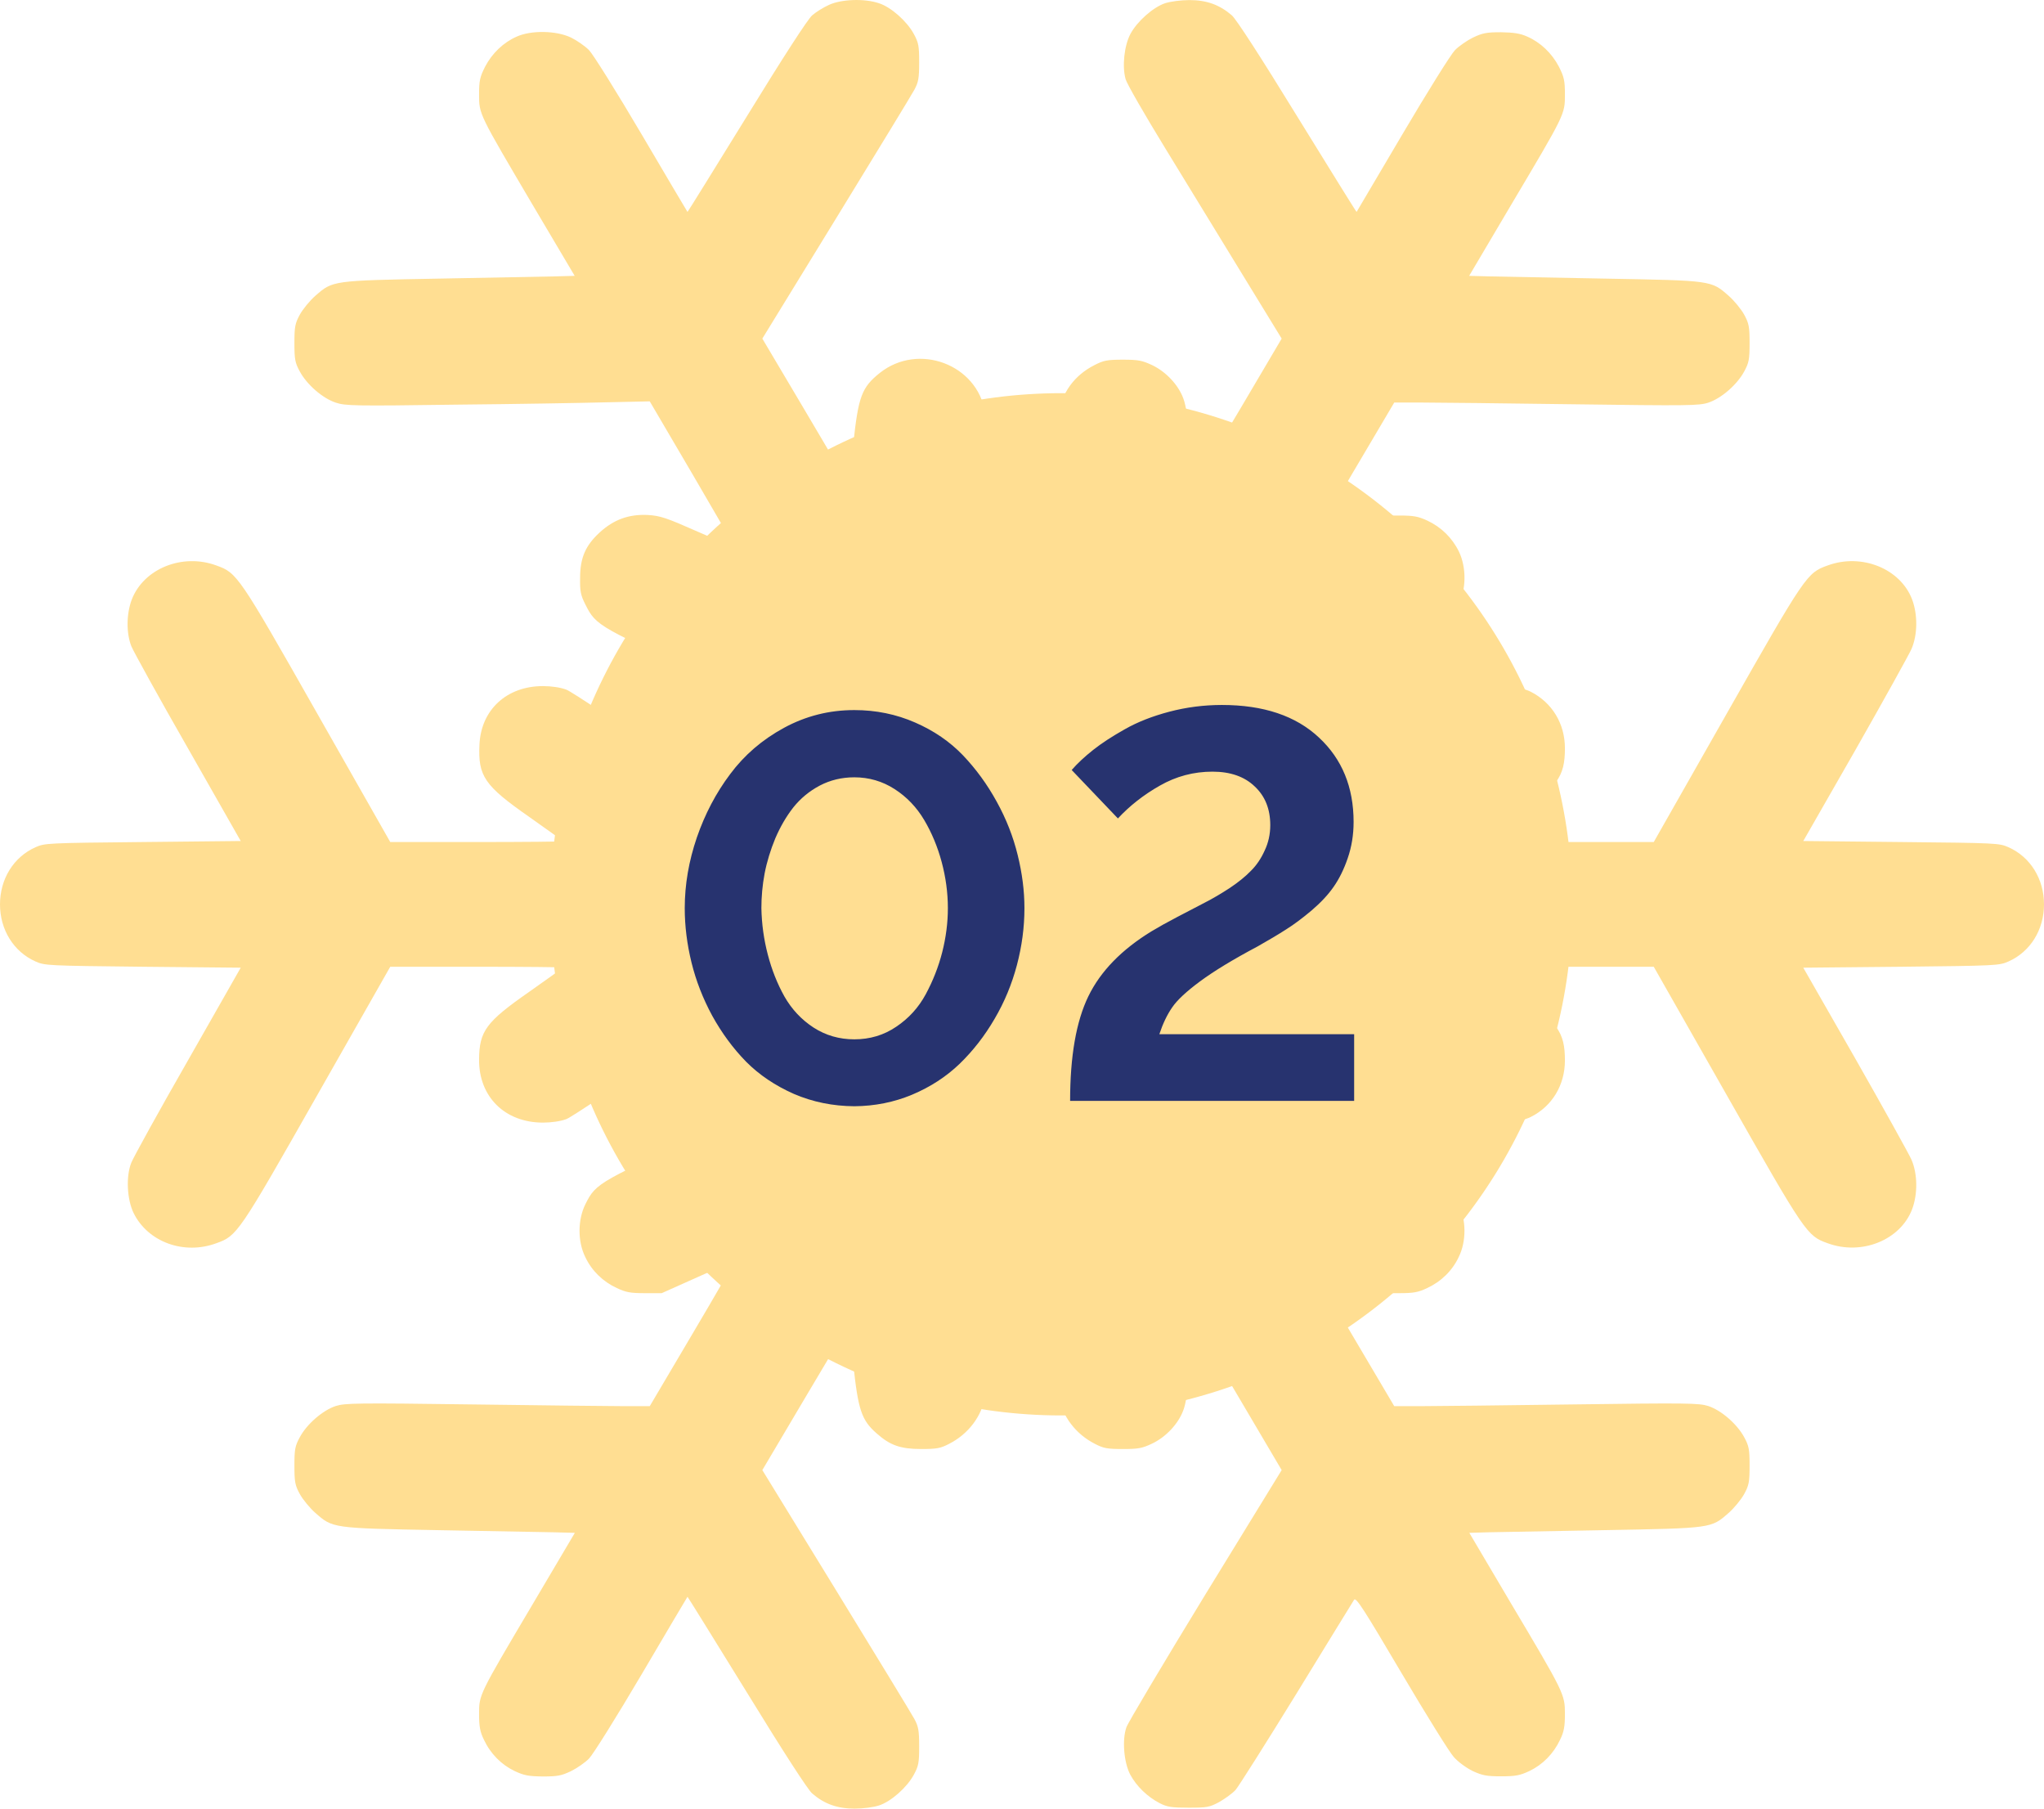
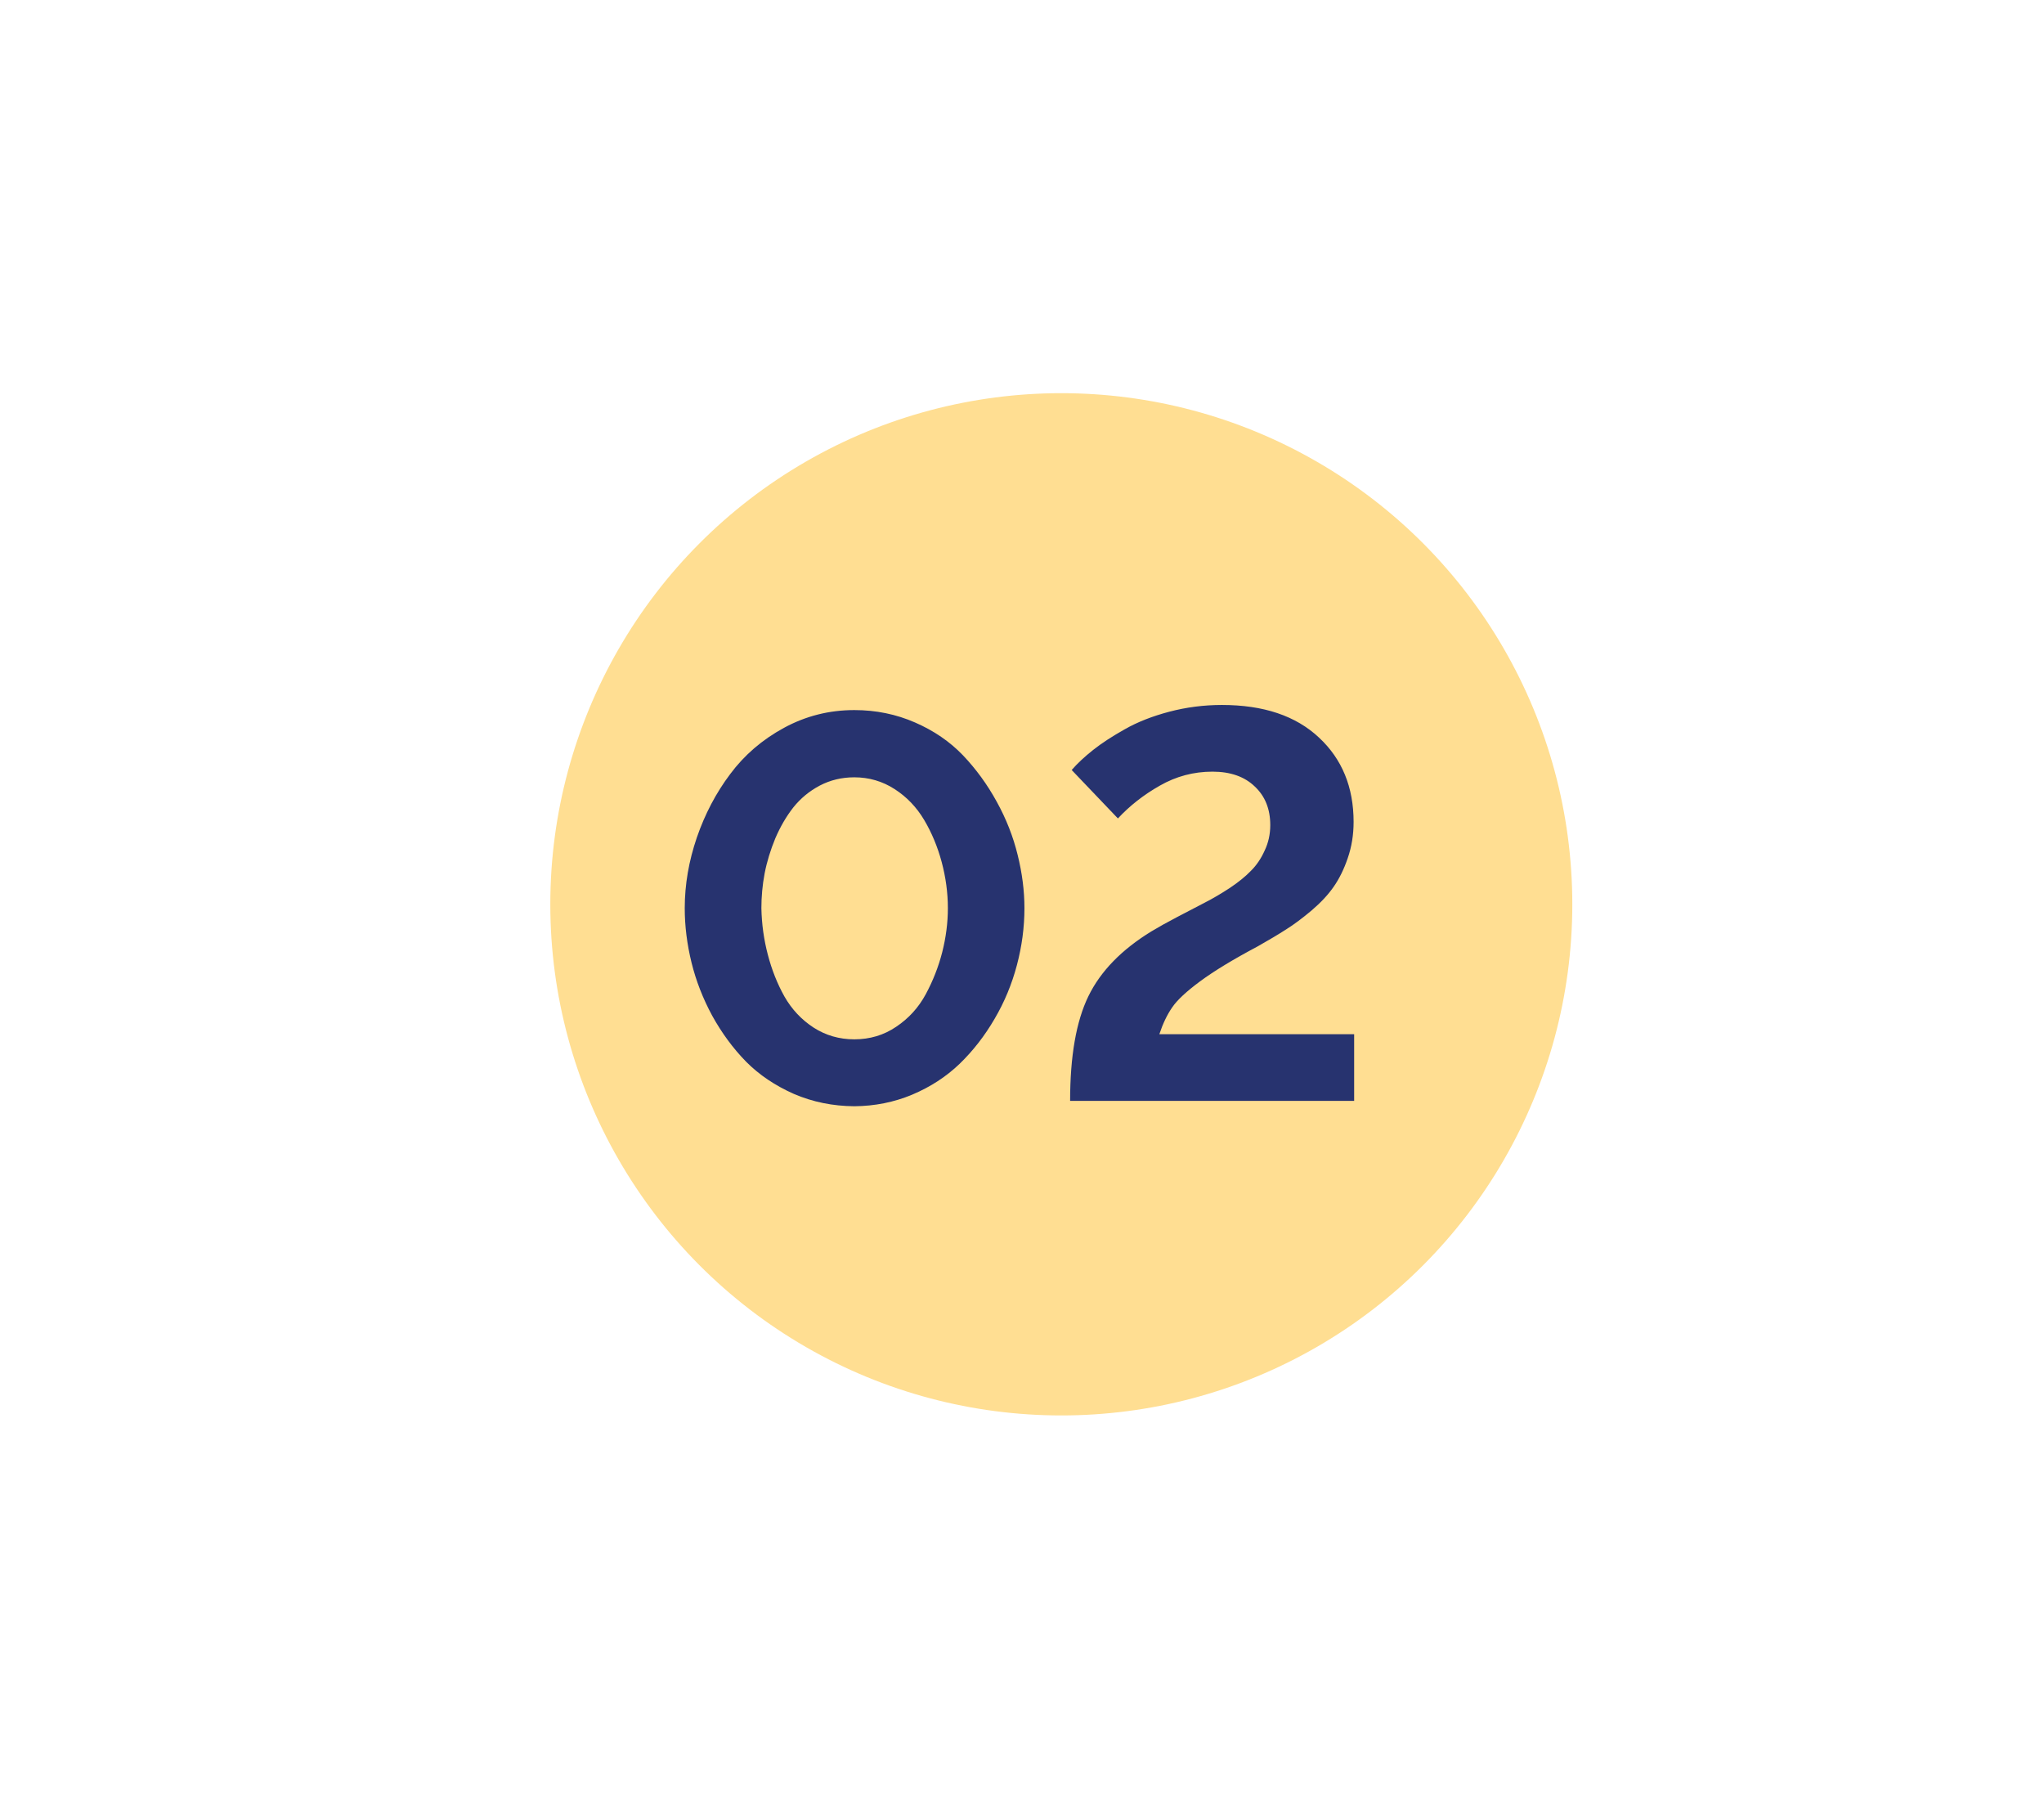
<svg xmlns="http://www.w3.org/2000/svg" width="26" height="23" viewBox="0 0 26 23" fill="none">
-   <path d="M10.547 0.061C10.476 0.093 10.38 0.152 10.331 0.195C10.276 0.242 9.966 0.72 9.496 1.486C9.085 2.152 8.747 2.698 8.745 2.695C8.742 2.693 8.48 2.249 8.163 1.711C7.846 1.173 7.544 0.69 7.493 0.638C7.442 0.586 7.338 0.514 7.262 0.477C7.076 0.388 6.756 0.383 6.574 0.465C6.404 0.539 6.259 0.678 6.17 0.849C6.104 0.98 6.094 1.027 6.094 1.201C6.094 1.454 6.089 1.441 6.774 2.603L7.31 3.508L7.051 3.515C6.909 3.518 6.249 3.53 5.586 3.543C4.222 3.568 4.233 3.568 4.012 3.761C3.941 3.823 3.852 3.932 3.814 4.001C3.753 4.113 3.745 4.155 3.745 4.363C3.745 4.571 3.753 4.613 3.814 4.725C3.905 4.893 4.106 5.067 4.273 5.121C4.393 5.161 4.517 5.164 5.789 5.146C6.551 5.139 7.419 5.124 7.719 5.116L8.265 5.104L8.805 6.024C9.103 6.532 9.344 6.95 9.339 6.953C9.334 6.958 9.125 6.871 8.877 6.762C8.475 6.584 8.399 6.559 8.242 6.549C8.001 6.537 7.808 6.606 7.627 6.772C7.447 6.938 7.379 7.094 7.379 7.349C7.376 7.518 7.386 7.57 7.447 7.689C7.584 7.962 7.61 7.976 9.265 8.71C10.09 9.077 10.781 9.394 10.796 9.411C10.811 9.431 10.943 9.644 11.085 9.885L11.347 10.323L11.296 10.398C11.268 10.437 11.218 10.524 11.182 10.589L11.121 10.708H10.58H10.042L8.684 9.761C7.929 9.235 7.272 8.794 7.203 8.77C7.13 8.742 7.015 8.725 6.906 8.725C6.447 8.725 6.119 9.025 6.099 9.468C6.079 9.87 6.162 9.991 6.731 10.388C6.967 10.554 7.16 10.693 7.16 10.698C7.16 10.703 6.665 10.708 6.063 10.708H4.964L4.037 9.077C3.034 7.31 3.016 7.285 2.752 7.191C2.321 7.032 1.828 7.23 1.676 7.625C1.607 7.808 1.605 8.051 1.671 8.219C1.699 8.286 2.021 8.871 2.392 9.518L3.062 10.695L1.818 10.708C0.604 10.72 0.569 10.722 0.452 10.774C0.173 10.898 0 11.178 0 11.501C0 11.823 0.173 12.103 0.452 12.227C0.569 12.279 0.604 12.281 1.818 12.294L3.062 12.306L2.392 13.483C2.021 14.13 1.699 14.715 1.671 14.784C1.6 14.958 1.615 15.255 1.701 15.429C1.884 15.796 2.341 15.962 2.752 15.81C3.016 15.716 3.034 15.691 4.037 13.924L4.964 12.294H6.063C6.665 12.294 7.16 12.299 7.16 12.304C7.16 12.309 6.967 12.447 6.734 12.611C6.183 12.995 6.096 13.111 6.094 13.476C6.091 13.949 6.424 14.276 6.906 14.276C7.015 14.276 7.13 14.259 7.203 14.232C7.272 14.207 7.919 13.771 8.681 13.24L10.037 12.294H10.578H11.121L11.182 12.41C11.218 12.477 11.268 12.561 11.296 12.604L11.345 12.678L11.085 13.117C10.941 13.357 10.811 13.57 10.796 13.59C10.781 13.607 10.09 13.924 9.265 14.291C7.61 15.025 7.584 15.04 7.447 15.312C7.348 15.511 7.346 15.786 7.445 15.986C7.528 16.162 7.671 16.299 7.846 16.38C7.963 16.435 8.021 16.445 8.201 16.445H8.417L8.871 16.242C9.123 16.128 9.331 16.041 9.336 16.046C9.341 16.051 9.103 16.465 8.805 16.968L8.265 17.882H7.947C7.772 17.882 6.904 17.872 6.015 17.86C4.527 17.84 4.39 17.843 4.271 17.88C4.106 17.934 3.903 18.11 3.814 18.276C3.753 18.388 3.745 18.43 3.745 18.638C3.745 18.846 3.753 18.889 3.814 19C3.852 19.069 3.941 19.178 4.012 19.24C4.233 19.434 4.222 19.434 5.586 19.459C6.249 19.471 6.909 19.483 7.051 19.486L7.312 19.493L6.777 20.398C6.089 21.56 6.094 21.548 6.094 21.798C6.094 21.954 6.106 22.023 6.155 22.123C6.238 22.301 6.378 22.442 6.546 22.522C6.668 22.579 6.723 22.589 6.906 22.591C7.092 22.591 7.142 22.581 7.262 22.524C7.338 22.487 7.442 22.415 7.493 22.363C7.544 22.311 7.846 21.828 8.163 21.29C8.48 20.752 8.742 20.308 8.745 20.306C8.747 20.304 9.085 20.849 9.496 21.515C9.966 22.281 10.276 22.76 10.331 22.807C10.486 22.941 10.651 23 10.87 23C10.979 23 11.111 22.983 11.18 22.96C11.334 22.911 11.537 22.73 11.624 22.569C11.685 22.457 11.692 22.415 11.692 22.207C11.692 22.006 11.682 21.954 11.631 21.86C11.598 21.798 11.149 21.062 10.634 20.222L9.697 18.695L10.25 17.761L10.804 16.829L10.854 17.345C10.915 17.929 10.959 18.061 11.152 18.229C11.322 18.38 11.454 18.427 11.718 18.427C11.916 18.427 11.964 18.418 12.073 18.361C12.317 18.237 12.49 18.009 12.53 17.758C12.538 17.701 12.482 17.012 12.393 16.123C12.309 15.278 12.238 14.546 12.233 14.499C12.231 14.43 12.281 14.326 12.507 13.949L12.784 13.483H13H13.218L13.495 13.947C13.719 14.326 13.769 14.43 13.767 14.499C13.762 14.546 13.691 15.278 13.607 16.123C13.518 17.017 13.462 17.701 13.47 17.758C13.51 18.009 13.683 18.237 13.927 18.361C14.036 18.418 14.084 18.427 14.282 18.427C14.48 18.427 14.528 18.418 14.655 18.358C14.831 18.274 14.988 18.108 15.052 17.934C15.085 17.852 15.118 17.639 15.148 17.33C15.184 16.96 15.201 16.859 15.224 16.884C15.239 16.901 15.491 17.315 15.778 17.805L16.303 18.695L15.333 20.276C14.8 21.149 14.348 21.907 14.328 21.966C14.272 22.123 14.295 22.41 14.376 22.566C14.455 22.715 14.597 22.851 14.752 22.931C14.848 22.98 14.904 22.988 15.12 22.988C15.354 22.988 15.384 22.983 15.509 22.916C15.582 22.874 15.676 22.807 15.717 22.762C15.755 22.718 16.105 22.165 16.494 21.533C16.88 20.901 17.21 20.368 17.225 20.343C17.25 20.311 17.349 20.465 17.824 21.27C18.139 21.803 18.439 22.286 18.492 22.343C18.545 22.405 18.652 22.482 18.733 22.522C18.858 22.579 18.911 22.589 19.094 22.589C19.277 22.589 19.332 22.579 19.454 22.522C19.622 22.442 19.762 22.301 19.845 22.123C19.894 22.023 19.906 21.954 19.906 21.798C19.906 21.545 19.901 21.535 19.21 20.373L18.69 19.493L18.924 19.486C19.053 19.483 19.711 19.471 20.389 19.459C21.783 19.434 21.765 19.436 21.988 19.24C22.059 19.178 22.148 19.069 22.186 19C22.247 18.889 22.255 18.846 22.255 18.638C22.255 18.43 22.247 18.388 22.186 18.276C22.095 18.108 21.894 17.934 21.729 17.88C21.61 17.843 21.475 17.84 19.998 17.86C19.117 17.872 18.248 17.882 18.065 17.882H17.735L17.195 16.968C16.898 16.465 16.659 16.051 16.664 16.046C16.669 16.041 16.877 16.13 17.128 16.242L17.583 16.445H17.799C17.979 16.445 18.038 16.435 18.154 16.38C18.329 16.299 18.472 16.162 18.555 15.986C18.654 15.786 18.652 15.511 18.553 15.312C18.416 15.037 18.39 15.025 16.735 14.291C15.91 13.924 15.222 13.61 15.204 13.59C15.189 13.57 15.059 13.357 14.915 13.117L14.655 12.678L14.704 12.604C14.732 12.561 14.782 12.477 14.818 12.41L14.879 12.294H15.422H15.963L17.327 13.245C18.279 13.912 18.731 14.212 18.82 14.242C18.997 14.299 19.32 14.281 19.472 14.204C19.744 14.068 19.906 13.798 19.906 13.486C19.906 13.119 19.812 12.993 19.266 12.611C19.033 12.447 18.84 12.309 18.84 12.304C18.84 12.299 19.335 12.294 19.939 12.294H21.036L21.963 13.924C22.966 15.689 22.984 15.716 23.248 15.81C23.679 15.969 24.172 15.771 24.322 15.379C24.395 15.186 24.393 14.928 24.314 14.747C24.281 14.673 23.959 14.093 23.598 13.459L22.938 12.306L24.185 12.294C25.396 12.281 25.431 12.279 25.548 12.227C25.827 12.103 26 11.823 26 11.501C26 11.178 25.827 10.898 25.548 10.774C25.431 10.722 25.396 10.72 24.185 10.708L22.938 10.695L23.598 9.543C23.959 8.908 24.281 8.328 24.314 8.254C24.393 8.073 24.395 7.815 24.322 7.622C24.172 7.23 23.679 7.032 23.248 7.191C22.984 7.285 22.966 7.312 21.963 9.077L21.036 10.708H19.939C19.335 10.708 18.84 10.703 18.84 10.698C18.84 10.693 19.033 10.554 19.266 10.39C19.812 10.009 19.906 9.882 19.906 9.515C19.906 9.203 19.744 8.936 19.472 8.797C19.312 8.717 18.977 8.703 18.802 8.767C18.728 8.797 18.114 9.208 17.319 9.761L15.963 10.708H15.422H14.879L14.818 10.589C14.782 10.524 14.732 10.437 14.704 10.398L14.655 10.323L14.915 9.885C15.059 9.644 15.189 9.431 15.204 9.411C15.222 9.392 15.91 9.077 16.735 8.71C18.39 7.976 18.416 7.964 18.553 7.689C18.652 7.493 18.654 7.216 18.558 7.015C18.472 6.839 18.332 6.703 18.157 6.621C18.038 6.566 17.979 6.556 17.799 6.556H17.583L17.126 6.76C16.875 6.871 16.666 6.958 16.661 6.955C16.659 6.95 16.898 6.537 17.195 6.033L17.735 5.119H18.078C18.266 5.119 19.137 5.129 20.01 5.141C21.475 5.161 21.61 5.159 21.729 5.121C21.894 5.067 22.095 4.893 22.186 4.725C22.247 4.613 22.255 4.571 22.255 4.363C22.255 4.155 22.247 4.113 22.186 4.001C22.148 3.932 22.059 3.823 21.988 3.761C21.765 3.565 21.777 3.568 20.414 3.543C19.751 3.53 19.091 3.518 18.949 3.515L18.688 3.508L19.223 2.603C19.911 1.444 19.906 1.456 19.906 1.201C19.906 1.027 19.896 0.98 19.83 0.849C19.741 0.678 19.596 0.539 19.426 0.465C19.337 0.425 19.256 0.413 19.094 0.41C18.908 0.41 18.858 0.42 18.738 0.477C18.662 0.514 18.558 0.586 18.507 0.638C18.456 0.69 18.154 1.173 17.837 1.711C17.52 2.249 17.258 2.693 17.256 2.695C17.253 2.698 16.915 2.152 16.504 1.486C16.034 0.72 15.724 0.242 15.669 0.195C15.514 0.061 15.349 0.001 15.13 0.001C15.021 0.001 14.889 0.019 14.82 0.041C14.666 0.093 14.463 0.274 14.379 0.432C14.3 0.581 14.272 0.846 14.318 1.007C14.333 1.064 14.562 1.461 14.823 1.887C15.085 2.316 15.526 3.035 15.801 3.486L16.303 4.306L15.778 5.196C15.488 5.686 15.239 6.1 15.224 6.118C15.201 6.14 15.184 6.036 15.148 5.672C15.118 5.362 15.085 5.149 15.052 5.067C14.988 4.893 14.831 4.727 14.655 4.643C14.528 4.584 14.48 4.574 14.282 4.574C14.082 4.574 14.036 4.584 13.922 4.643C13.665 4.772 13.5 5.002 13.47 5.265C13.462 5.342 13.521 6.029 13.617 6.983L13.777 8.576L13.498 9.047L13.216 9.518H13H12.782L12.505 9.052C12.281 8.678 12.231 8.571 12.233 8.502C12.238 8.455 12.309 7.724 12.393 6.879C12.482 5.989 12.538 5.3 12.53 5.243C12.431 4.633 11.682 4.353 11.192 4.742C10.961 4.926 10.918 5.042 10.854 5.647C10.804 6.138 10.801 6.157 10.761 6.098C10.738 6.063 10.489 5.647 10.21 5.171L9.697 4.306L10.634 2.779C11.149 1.939 11.598 1.203 11.631 1.141C11.682 1.047 11.692 0.995 11.692 0.794C11.692 0.586 11.685 0.544 11.624 0.432C11.537 0.271 11.334 0.09 11.18 0.041C10.997 -0.021 10.705 -0.011 10.547 0.061Z" fill="#FFDE92" />
  <circle cx="13.5" cy="11.5" r="6.5" fill="#FFDE92" />
  <path d="M8.71 11.549C8.71 11.248 8.762 10.949 8.864 10.65C8.967 10.352 9.108 10.083 9.288 9.844C9.468 9.602 9.696 9.406 9.972 9.256C10.25 9.105 10.548 9.03 10.867 9.03C11.143 9.03 11.4 9.083 11.64 9.188C11.879 9.292 12.082 9.431 12.248 9.604C12.414 9.778 12.558 9.975 12.679 10.196C12.8 10.415 12.888 10.64 12.945 10.873C13.002 11.103 13.031 11.328 13.031 11.549C13.031 11.791 12.999 12.032 12.935 12.274C12.871 12.515 12.777 12.743 12.651 12.957C12.526 13.172 12.378 13.362 12.207 13.528C12.036 13.692 11.835 13.823 11.602 13.921C11.372 14.017 11.127 14.066 10.867 14.068C10.594 14.066 10.337 14.014 10.098 13.911C9.861 13.806 9.658 13.67 9.49 13.501C9.323 13.33 9.18 13.135 9.059 12.916C8.941 12.698 8.853 12.472 8.796 12.24C8.739 12.007 8.71 11.777 8.71 11.549ZM10.867 13.217C11.065 13.217 11.243 13.164 11.4 13.057C11.56 12.95 11.685 12.812 11.776 12.643C11.867 12.474 11.937 12.297 11.985 12.11C12.033 11.921 12.057 11.734 12.057 11.549C12.057 11.351 12.03 11.155 11.978 10.961C11.926 10.768 11.852 10.59 11.756 10.428C11.66 10.266 11.535 10.135 11.38 10.035C11.225 9.935 11.054 9.885 10.867 9.885C10.708 9.885 10.561 9.92 10.426 9.991C10.294 10.061 10.182 10.154 10.091 10.268C10.002 10.382 9.926 10.512 9.862 10.661C9.801 10.809 9.755 10.958 9.726 11.108C9.698 11.257 9.685 11.403 9.685 11.549C9.689 11.75 9.716 11.947 9.767 12.141C9.817 12.332 9.887 12.51 9.979 12.674C10.072 12.836 10.195 12.967 10.348 13.067C10.503 13.167 10.676 13.217 10.867 13.217ZM13.612 14C13.612 13.433 13.689 12.989 13.844 12.67C13.999 12.351 14.267 12.076 14.648 11.843C14.734 11.791 14.845 11.729 14.979 11.659C15.116 11.588 15.232 11.528 15.328 11.477C15.426 11.427 15.53 11.366 15.642 11.293C15.754 11.218 15.844 11.145 15.912 11.074C15.983 11.004 16.041 10.918 16.086 10.818C16.134 10.718 16.158 10.609 16.158 10.493C16.158 10.288 16.092 10.124 15.96 10.001C15.83 9.876 15.651 9.813 15.423 9.813C15.184 9.813 14.961 9.872 14.753 9.991C14.548 10.107 14.371 10.246 14.22 10.408L13.632 9.792C13.705 9.708 13.796 9.623 13.906 9.536C14.015 9.45 14.15 9.362 14.309 9.273C14.469 9.182 14.657 9.108 14.873 9.051C15.089 8.994 15.313 8.965 15.543 8.965C16.072 8.965 16.483 9.103 16.777 9.379C17.071 9.652 17.218 10.01 17.218 10.452C17.218 10.616 17.193 10.77 17.143 10.914C17.095 11.055 17.035 11.176 16.965 11.276C16.896 11.376 16.803 11.476 16.685 11.577C16.566 11.677 16.458 11.758 16.36 11.819C16.264 11.881 16.143 11.953 15.998 12.035C15.685 12.201 15.442 12.349 15.266 12.479C15.093 12.607 14.974 12.717 14.911 12.81C14.847 12.902 14.792 13.016 14.747 13.152H17.225V14H13.612Z" fill="#27336F" />
</svg>